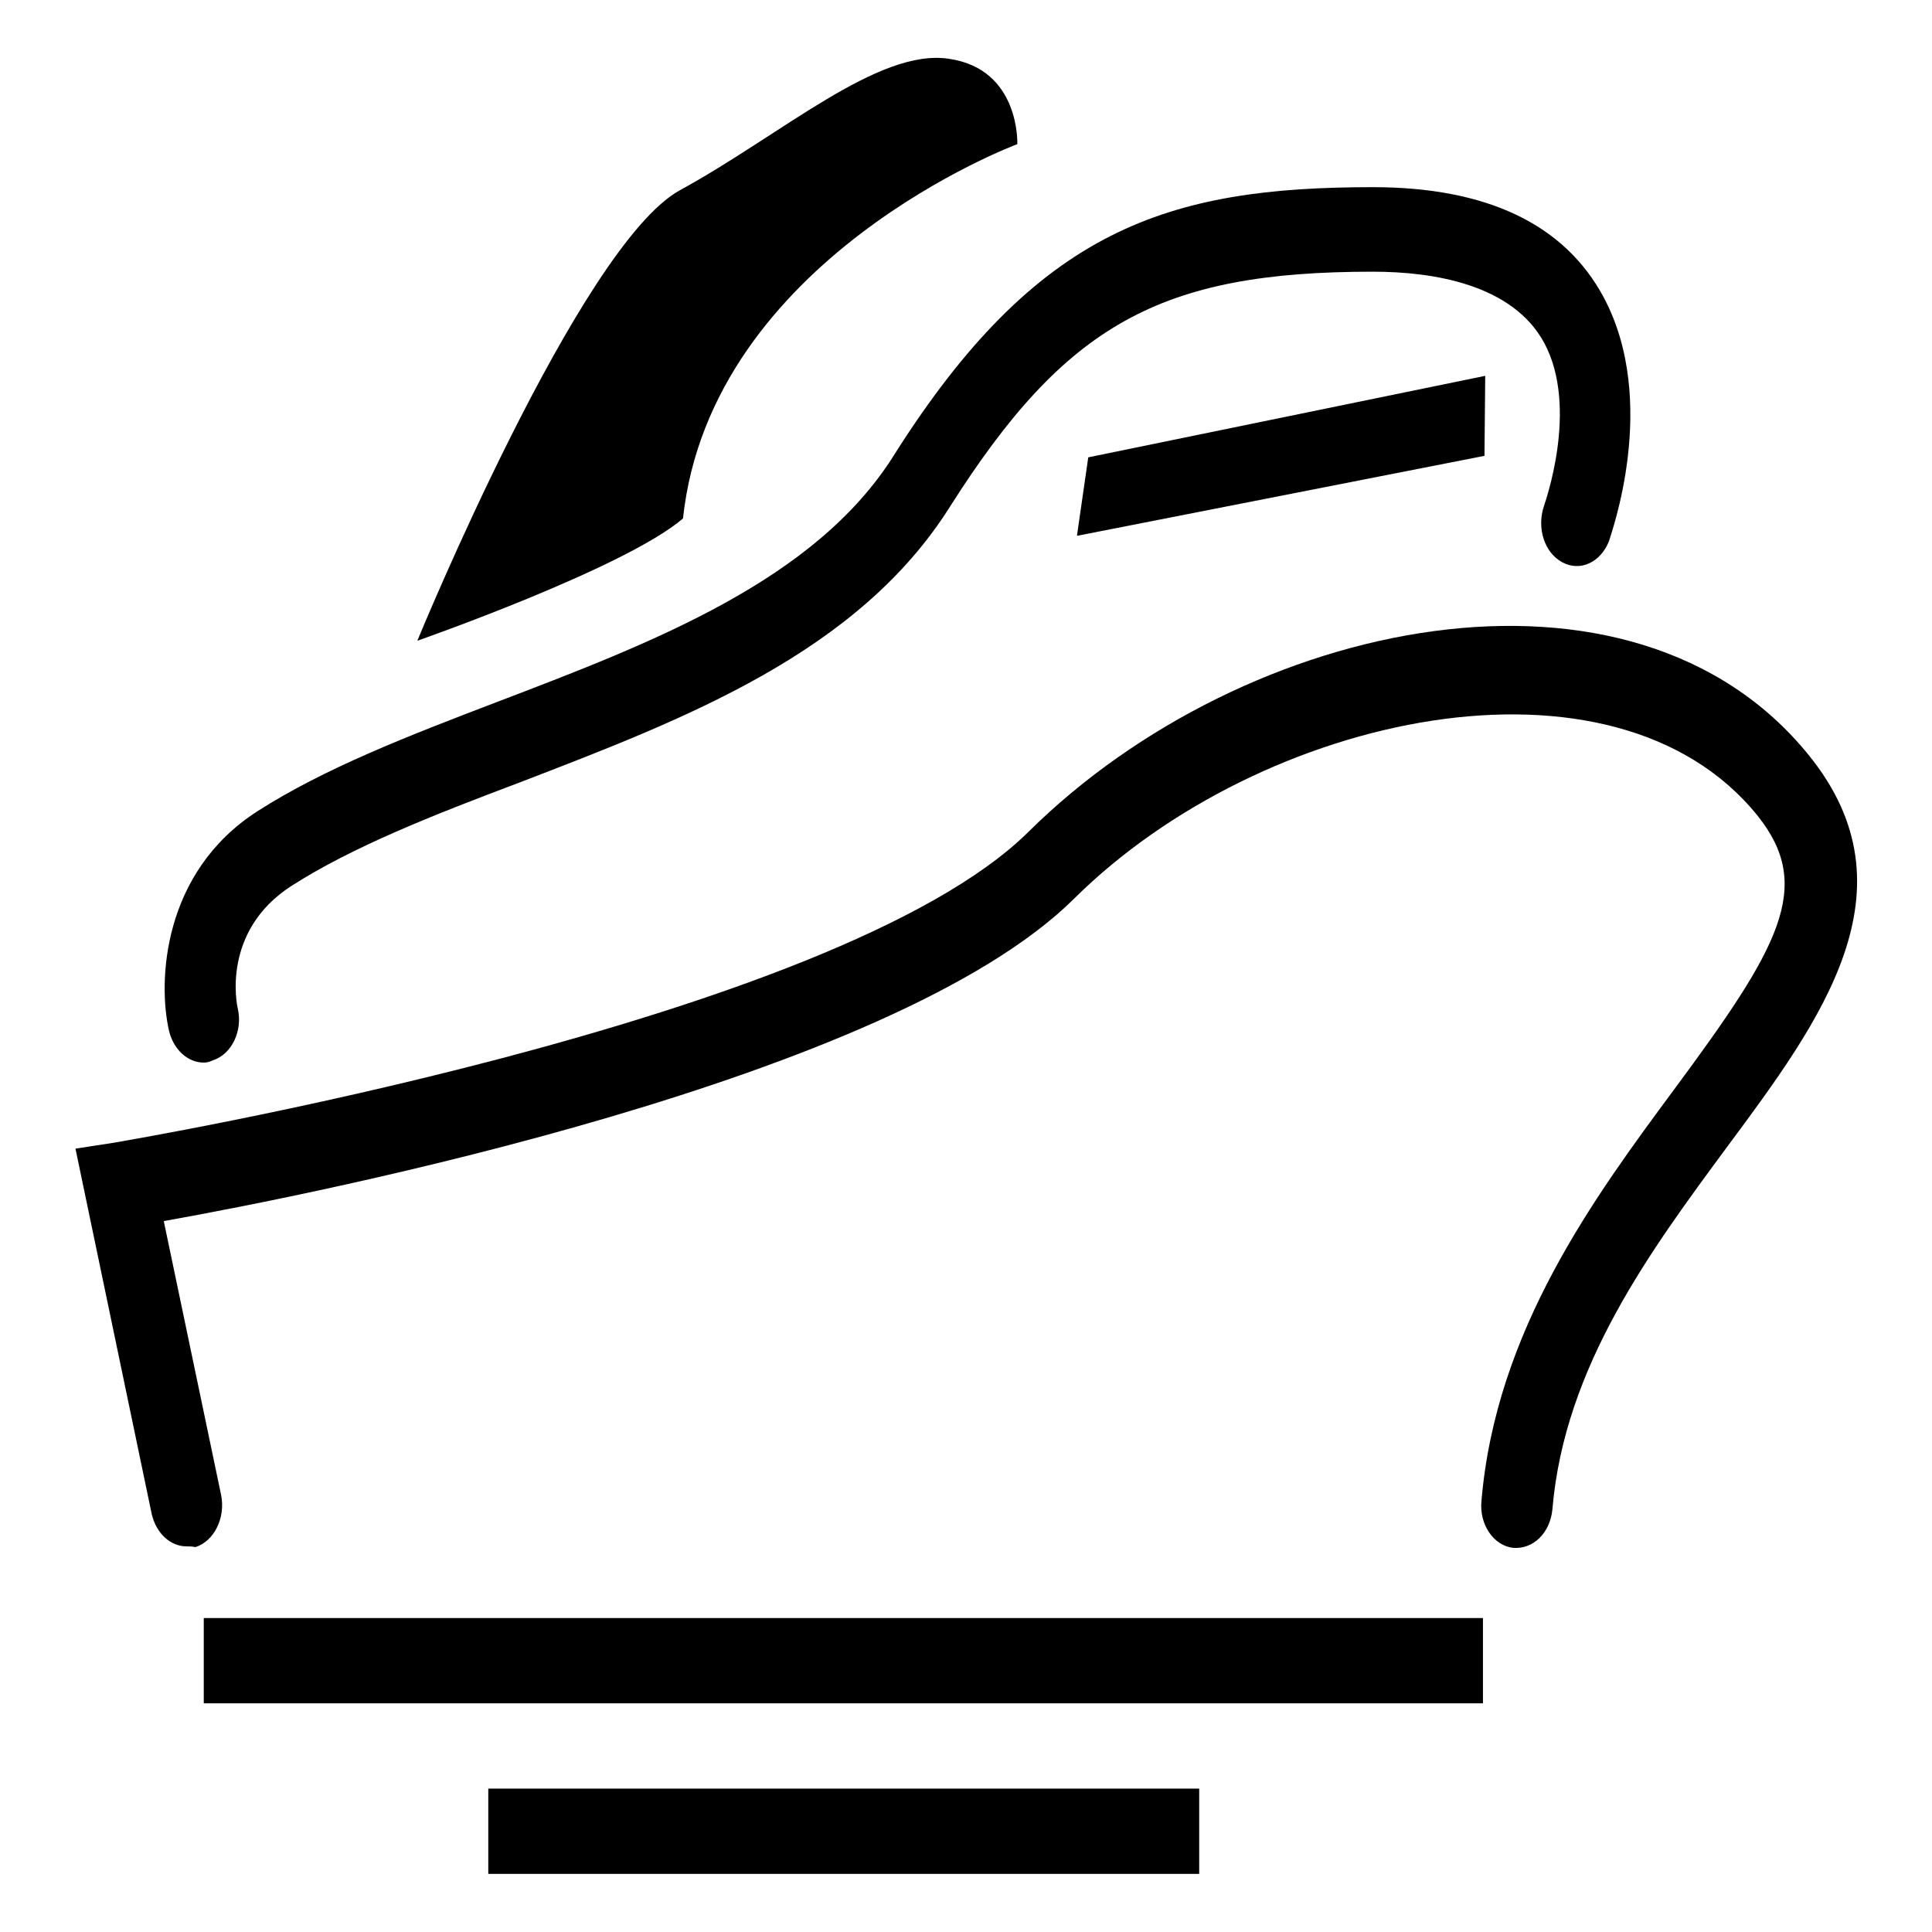
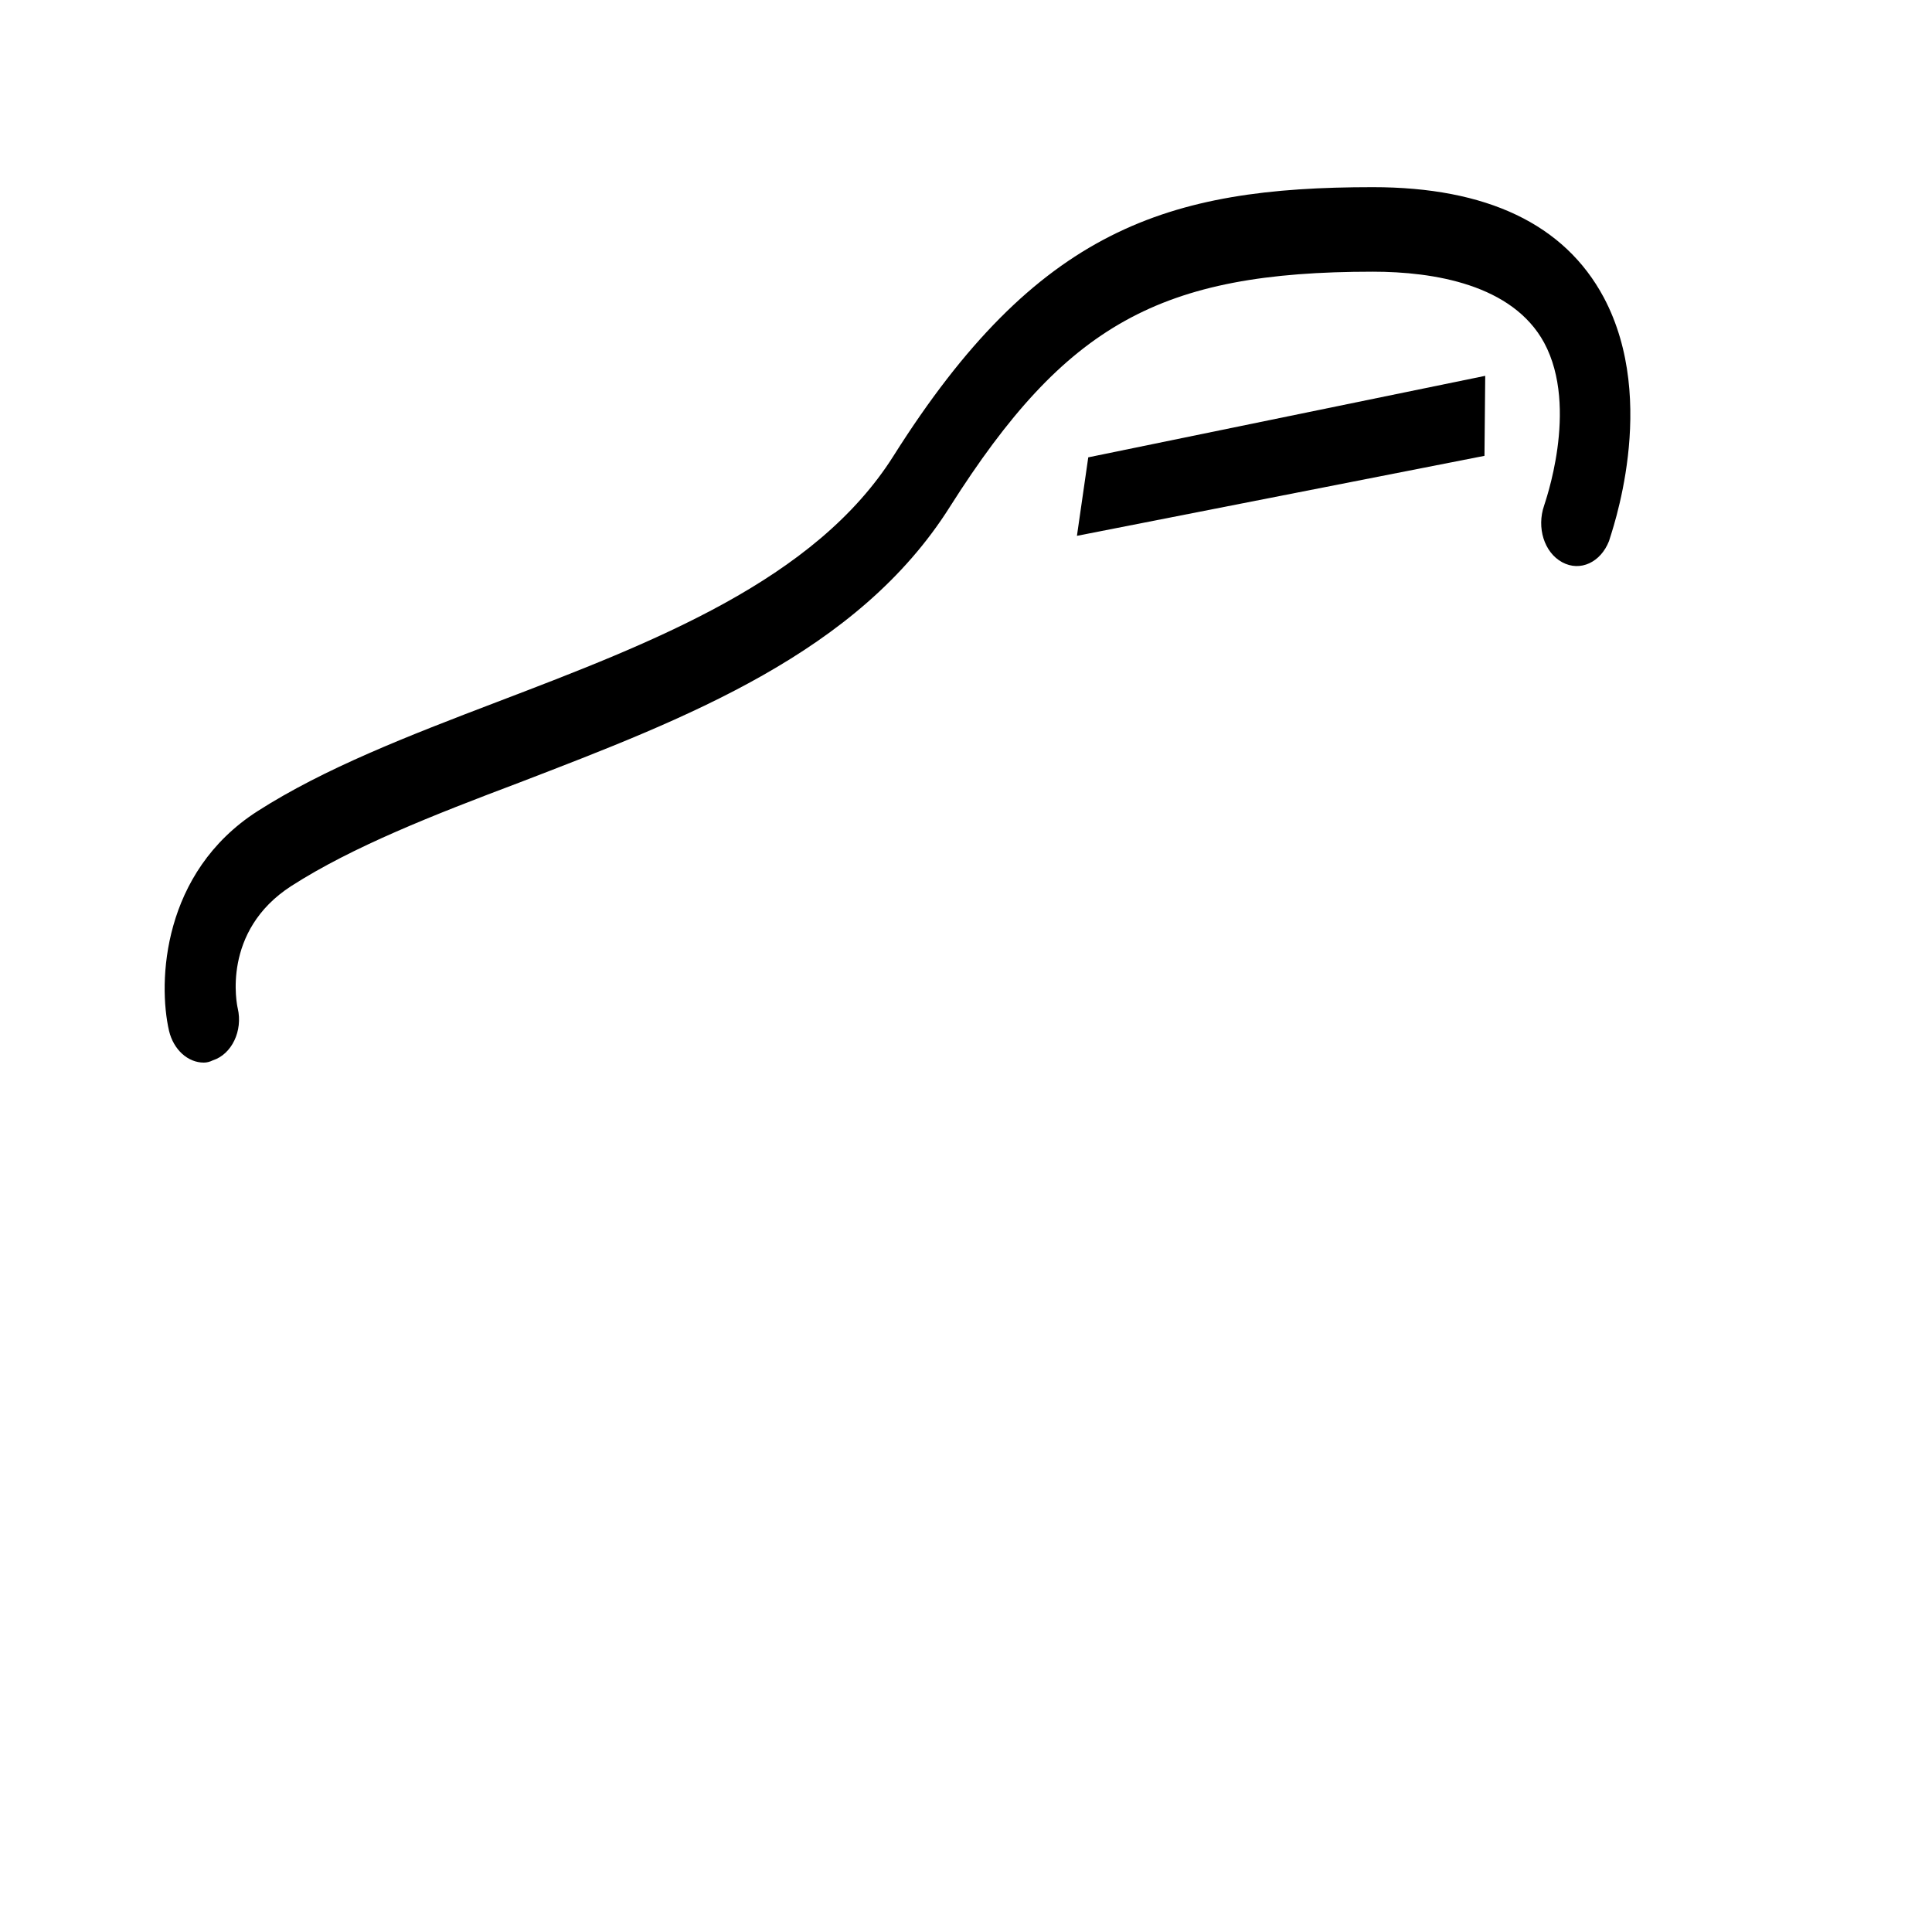
<svg xmlns="http://www.w3.org/2000/svg" version="1.1" x="0px" y="0px" viewBox="0 0 256 256" enable-background="new 0 0 256 256" xml:space="preserve">
  <g>
    <g>
      <path fill="#000000" d="M196.8,49.8l-52.6,10.8L142.7,71l54-10.6L196.8,49.8L196.8,49.8z" />
-       <path fill="#000000" d="M55.3,84.9c0,0,21.5-52.4,34.8-59.7c13.4-7.3,26.3-18.9,35.7-17.4c9.4,1.4,9,11.3,9,11.3S94.2,34.2,90.5,68.7C82.8,75.3,55.3,84.9,55.3,84.9L55.3,84.9z" />
-       <path fill="#000000" d="M64.7,237h94.2v11.3H64.7V237L64.7,237z" />
      <path fill="#000000" d="M27,140.8c-2.1,0-4-1.7-4.6-4.2c-1.5-6.5-0.9-21,11.7-29.1c8.9-5.7,20-10,31.8-14.5c20.7-7.9,42.1-16.1,52.5-32.6c19-30.1,36.3-35.6,63.5-35.6h0c15.1,0,25.4,4.9,30.6,14.6c7.4,13.9,0.9,31.5,0.7,32.3c-1.1,2.8-3.8,4.1-6.2,2.8c-2.4-1.3-3.4-4.6-2.4-7.5c0-0.1,4.7-12.9,0-21.6c-4.2-7.7-14.6-9.4-22.7-9.4h0c-28.2,0-40.7,7-56,31.1c-12.2,19.4-35,28.1-57.1,36.6c-11.4,4.3-22.1,8.5-30.2,13.7c-9.3,6-7.2,15.8-7.1,16.2c0.7,3-0.8,6.1-3.3,6.9C27.8,140.7,27.4,140.8,27,140.8L27,140.8z" />
-       <path fill="#000000" d="M24.7,204.9c-2.1,0-4-1.7-4.6-4.3L10,152.2l5.2-0.8c0.9-0.2,95.6-15.9,121.1-41.2c28.7-28.4,80-39.1,103.4-10.1c14.4,17.8,1.6,35.1-10.8,51.8c-10.1,13.7-21.6,29.1-23.2,48.1c-0.3,3.1-2.5,5.3-5.2,5.1c-2.6-0.3-4.5-3.1-4.2-6.2c1.9-22.6,15-40.3,25.5-54.5c14-18.9,18.6-26.9,11.1-36.3c-19-23.6-65.7-13.7-90.6,11c-24.1,23.9-99.8,39-120.6,42.7l7.6,36.3c0.6,3-0.9,6.1-3.4,6.9C25.4,204.9,25,204.9,24.7,204.9L24.7,204.9z" />
-       <path fill="#000000" d="M27,214.4h169.5v11.3H27V214.4L27,214.4z" />
    </g>
  </g>
</svg>